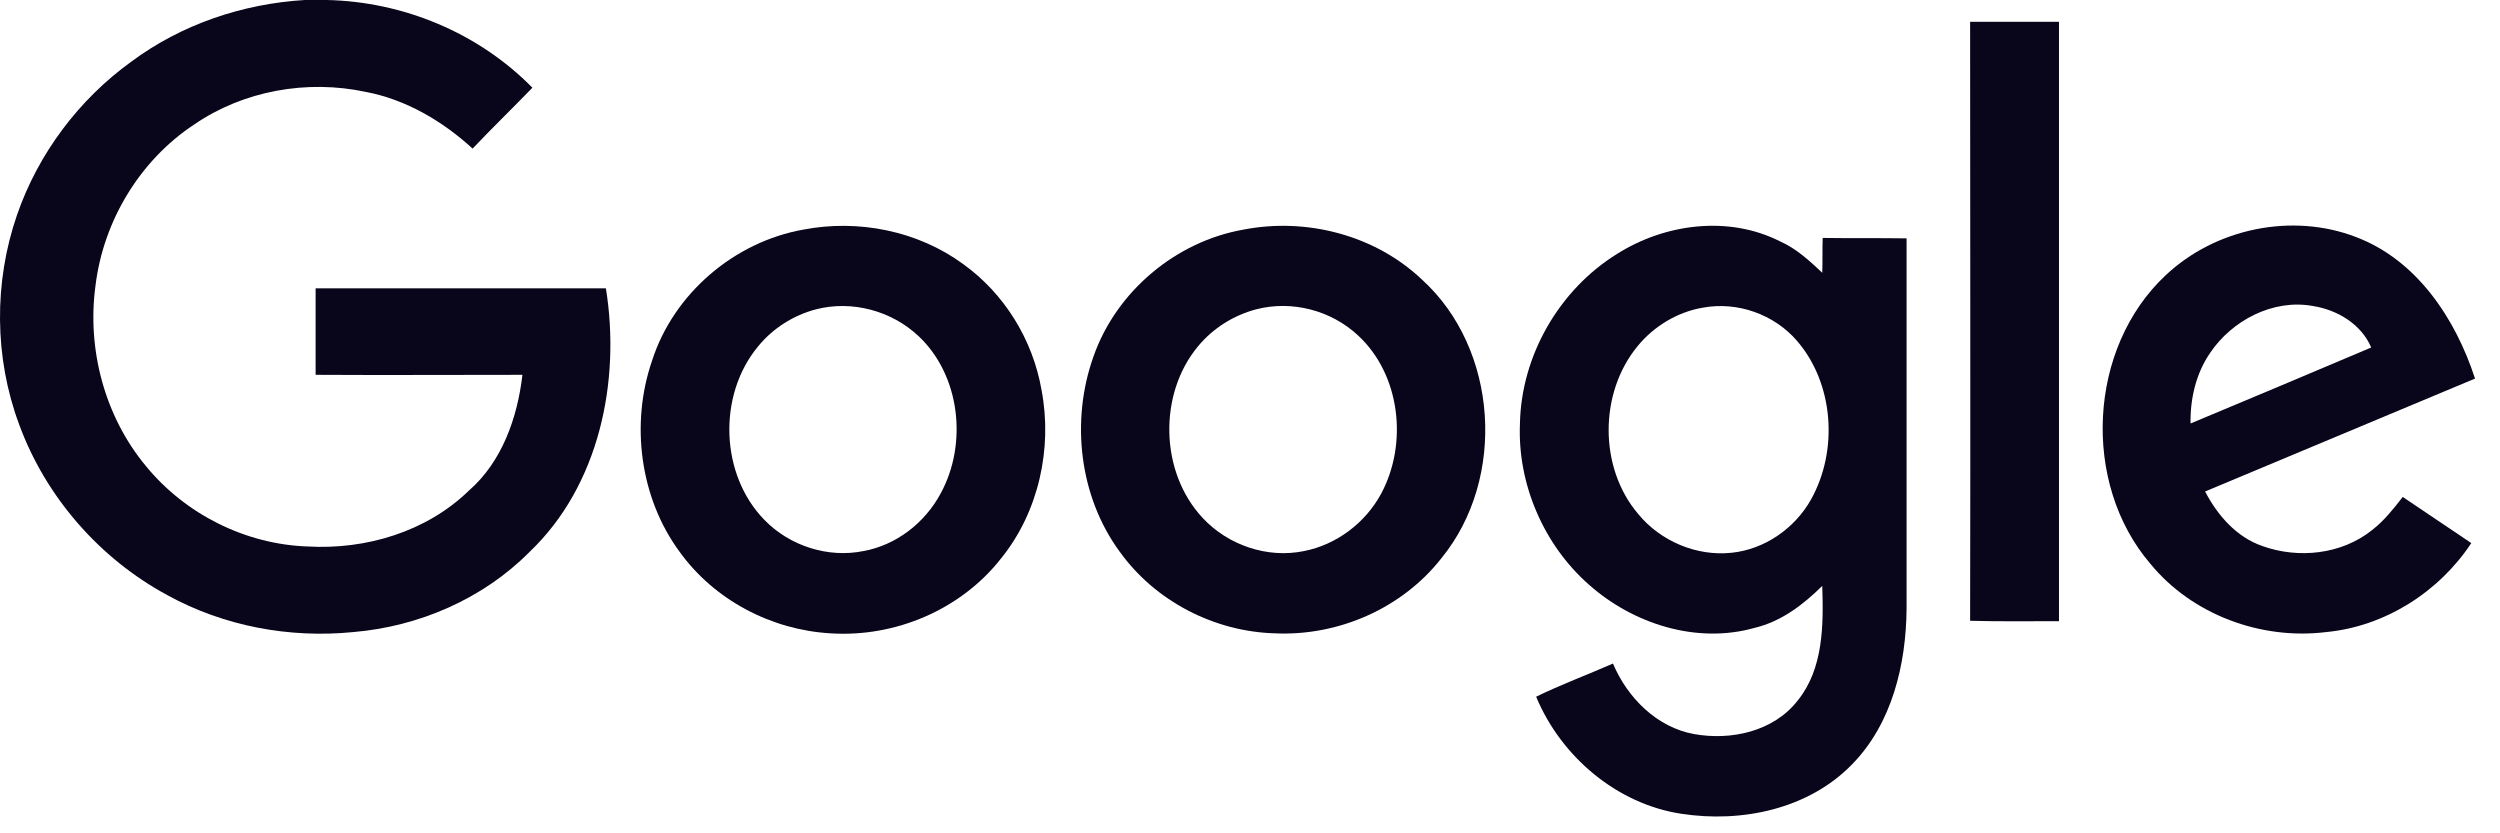
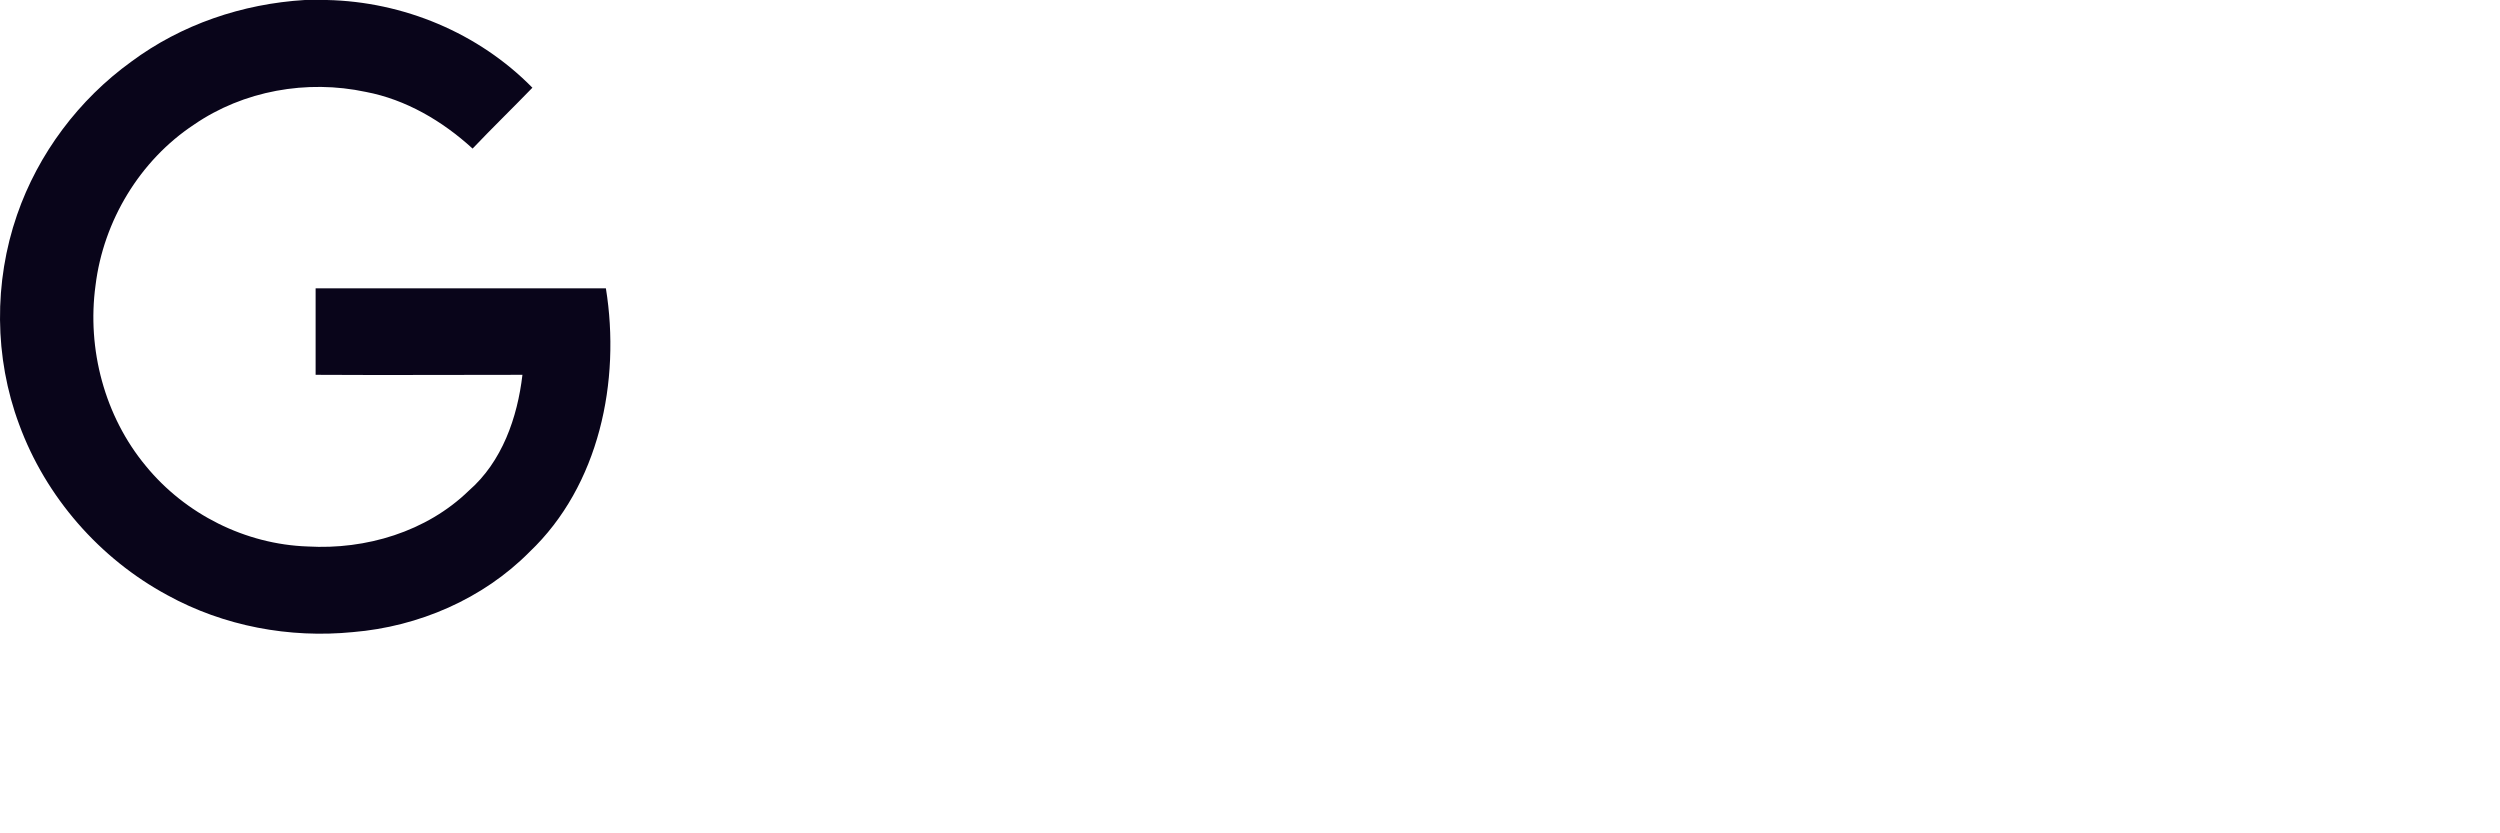
<svg xmlns="http://www.w3.org/2000/svg" width="81" height="27" viewBox="0 0 81 27" fill="none">
  <path d="M9.876 0H10.59C13.065 0.054 15.501 1.061 17.25 2.842C16.604 3.509 15.945 4.148 15.312 4.814C14.33 3.916 13.146 3.223 11.854 2.978C9.944 2.57 7.885 2.937 6.284 4.039C4.535 5.195 3.351 7.153 3.095 9.247C2.813 11.314 3.391 13.49 4.723 15.095C6.001 16.659 7.952 17.638 9.971 17.706C11.854 17.815 13.819 17.23 15.191 15.897C16.268 14.959 16.765 13.531 16.927 12.144C14.693 12.144 12.46 12.157 10.226 12.144V9.342H19.631C20.116 12.348 19.416 15.734 17.156 17.883C15.649 19.406 13.563 20.303 11.437 20.48C9.379 20.684 7.253 20.29 5.423 19.283C3.23 18.1 1.48 16.101 0.619 13.748C-0.188 11.586 -0.201 9.138 0.552 6.963C1.238 4.977 2.557 3.223 4.252 1.999C5.88 0.789 7.858 0.122 9.876 0Z" fill="#09051A" />
-   <path d="M63.832 0.707H66.711V20.126C65.756 20.126 64.787 20.14 63.832 20.113C63.846 13.653 63.832 7.18 63.832 0.707V0.707Z" fill="#09051A" />
-   <path d="M26.035 7.438C27.811 7.098 29.735 7.479 31.202 8.553C32.534 9.505 33.462 11.001 33.745 12.633C34.108 14.523 33.651 16.59 32.44 18.086C31.134 19.759 28.995 20.656 26.91 20.52C24.999 20.411 23.142 19.446 22.012 17.868C20.734 16.128 20.424 13.734 21.124 11.694C21.823 9.505 23.801 7.832 26.035 7.438V7.438ZM26.439 10.022C25.712 10.212 25.039 10.634 24.555 11.232C23.25 12.809 23.331 15.38 24.77 16.848C25.591 17.692 26.829 18.086 27.973 17.855C29.035 17.664 29.964 16.944 30.475 15.992C31.363 14.373 31.108 12.143 29.749 10.879C28.874 10.063 27.596 9.723 26.439 10.022Z" fill="#09051A" />
-   <path d="M40.297 7.438C42.329 7.044 44.549 7.615 46.069 9.056C48.545 11.3 48.814 15.502 46.702 18.086C45.423 19.718 43.351 20.615 41.306 20.52C39.355 20.466 37.431 19.487 36.274 17.868C34.969 16.087 34.686 13.639 35.426 11.559C36.166 9.437 38.104 7.819 40.297 7.438V7.438ZM40.701 10.022C39.974 10.212 39.301 10.634 38.817 11.219C37.525 12.769 37.579 15.298 38.965 16.78C39.786 17.664 41.064 18.1 42.248 17.855C43.298 17.651 44.239 16.944 44.751 15.992C45.625 14.36 45.37 12.13 43.997 10.865C43.123 10.049 41.844 9.723 40.701 10.022Z" fill="#09051A" />
-   <path d="M52.394 8.226C53.942 7.247 56 6.975 57.669 7.818C58.194 8.049 58.624 8.444 59.041 8.838C59.055 8.471 59.041 8.09 59.055 7.709C59.956 7.723 60.858 7.709 61.773 7.723V19.717C61.759 21.526 61.302 23.443 60.01 24.762C58.597 26.218 56.431 26.666 54.48 26.367C52.394 26.054 50.578 24.518 49.771 22.573C50.578 22.179 51.426 21.866 52.26 21.499C52.731 22.614 53.686 23.566 54.884 23.783C56.081 24.001 57.467 23.702 58.247 22.695C59.082 21.662 59.082 20.248 59.041 18.983C58.422 19.595 57.709 20.139 56.848 20.343C54.978 20.873 52.919 20.22 51.48 18.942C50.026 17.664 49.165 15.692 49.246 13.734C49.286 11.517 50.524 9.382 52.394 8.226V8.226ZM55.18 9.967C54.359 10.103 53.592 10.565 53.067 11.204C51.802 12.727 51.802 15.162 53.081 16.657C53.807 17.541 54.978 18.031 56.108 17.909C57.171 17.8 58.153 17.12 58.678 16.182C59.566 14.591 59.418 12.428 58.221 11.041C57.48 10.184 56.296 9.763 55.18 9.967V9.967Z" fill="#09051A" />
-   <path d="M70.166 8.92C71.781 7.397 74.27 6.881 76.342 7.683C78.307 8.431 79.558 10.321 80.191 12.266C77.271 13.49 74.365 14.7 71.445 15.924C71.848 16.699 72.467 17.406 73.302 17.692C74.472 18.113 75.871 17.964 76.854 17.175C77.244 16.876 77.553 16.481 77.849 16.101C78.589 16.604 79.329 17.093 80.07 17.596C79.02 19.188 77.257 20.303 75.36 20.48C73.261 20.738 71.028 19.922 69.669 18.263C67.435 15.652 67.65 11.273 70.166 8.92V8.92ZM71.606 11.436C71.149 12.103 70.96 12.918 70.974 13.721C72.925 12.905 74.876 12.089 76.827 11.259C76.504 10.498 75.724 10.036 74.93 9.913C73.651 9.682 72.319 10.376 71.606 11.436V11.436Z" fill="#09051A" />
</svg>